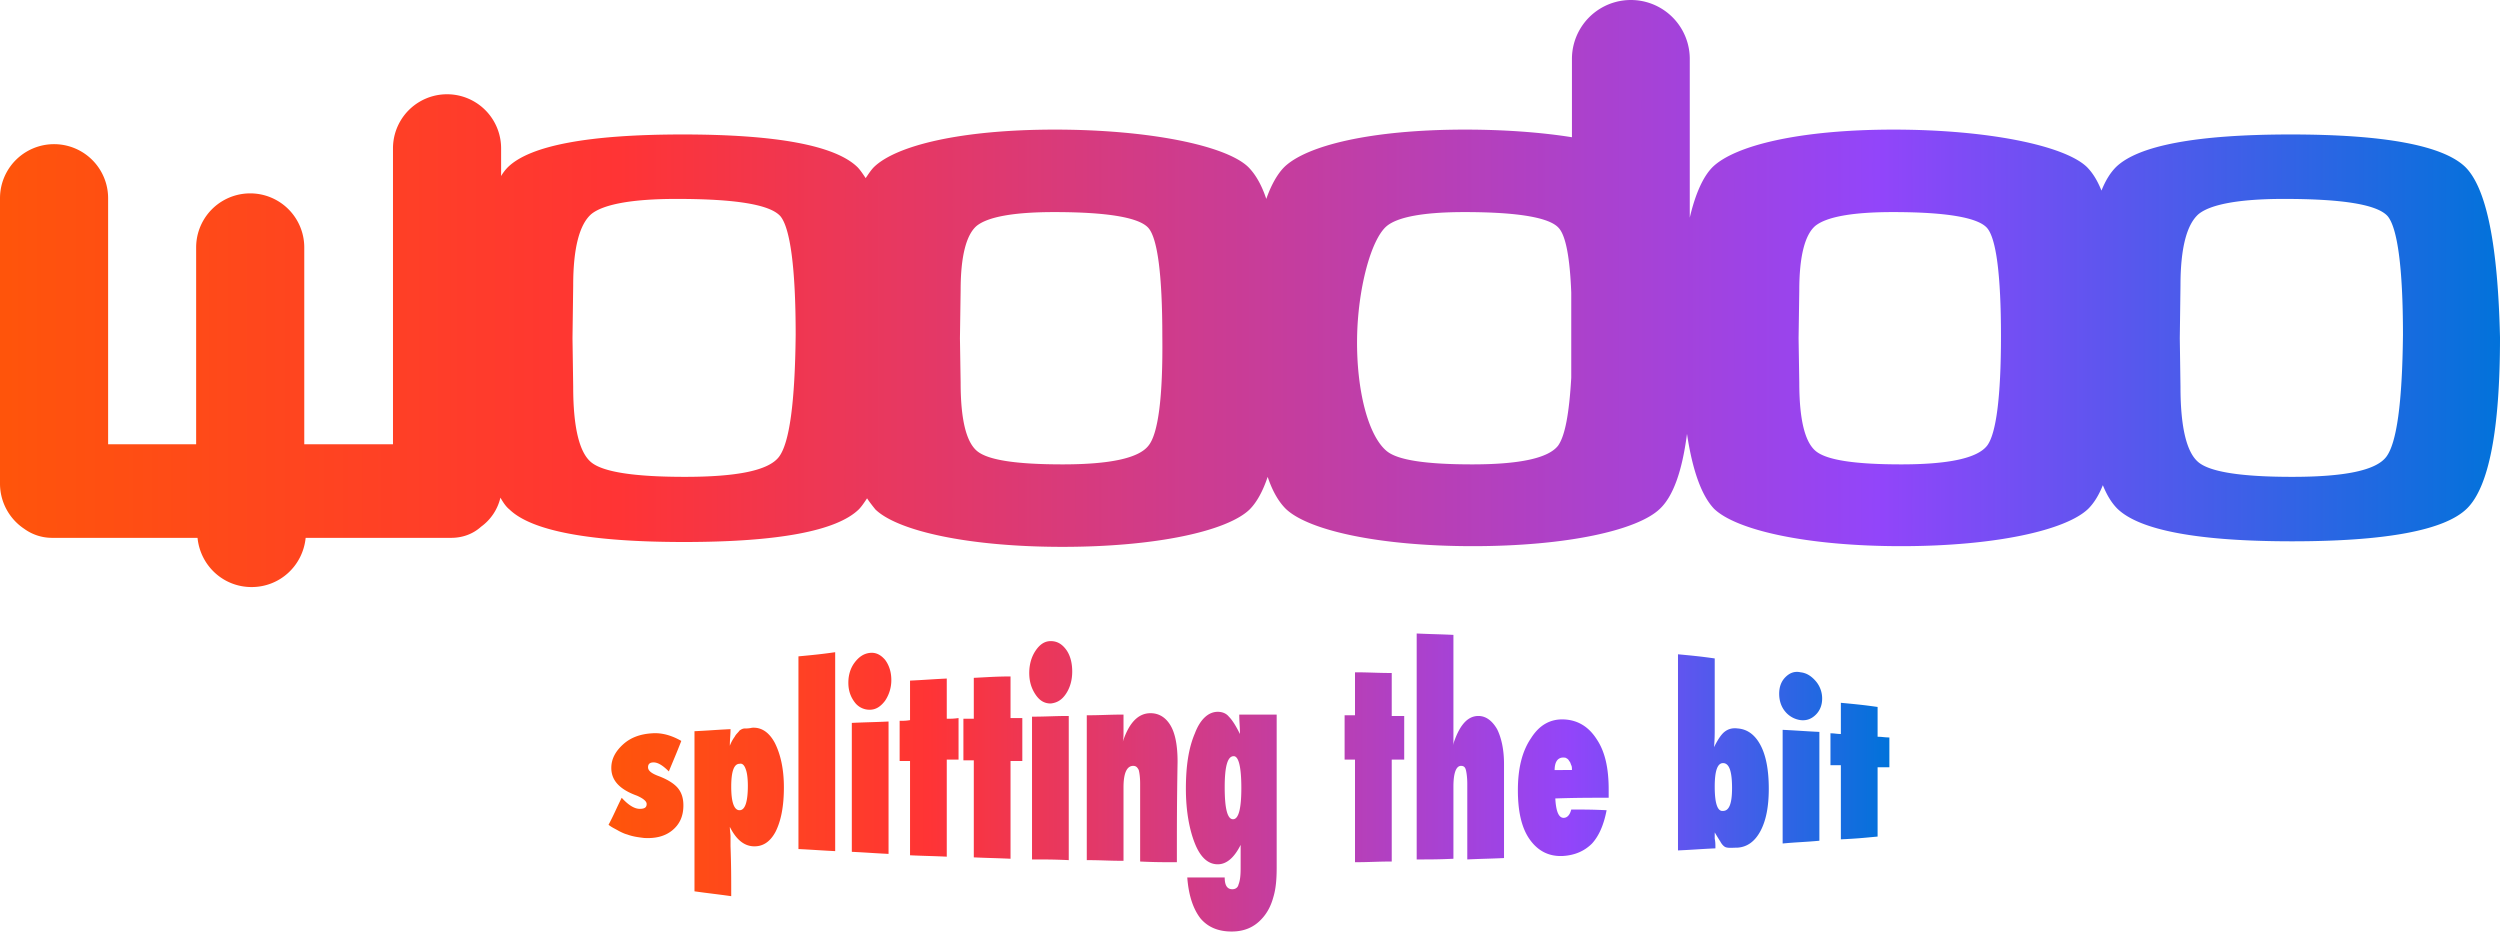
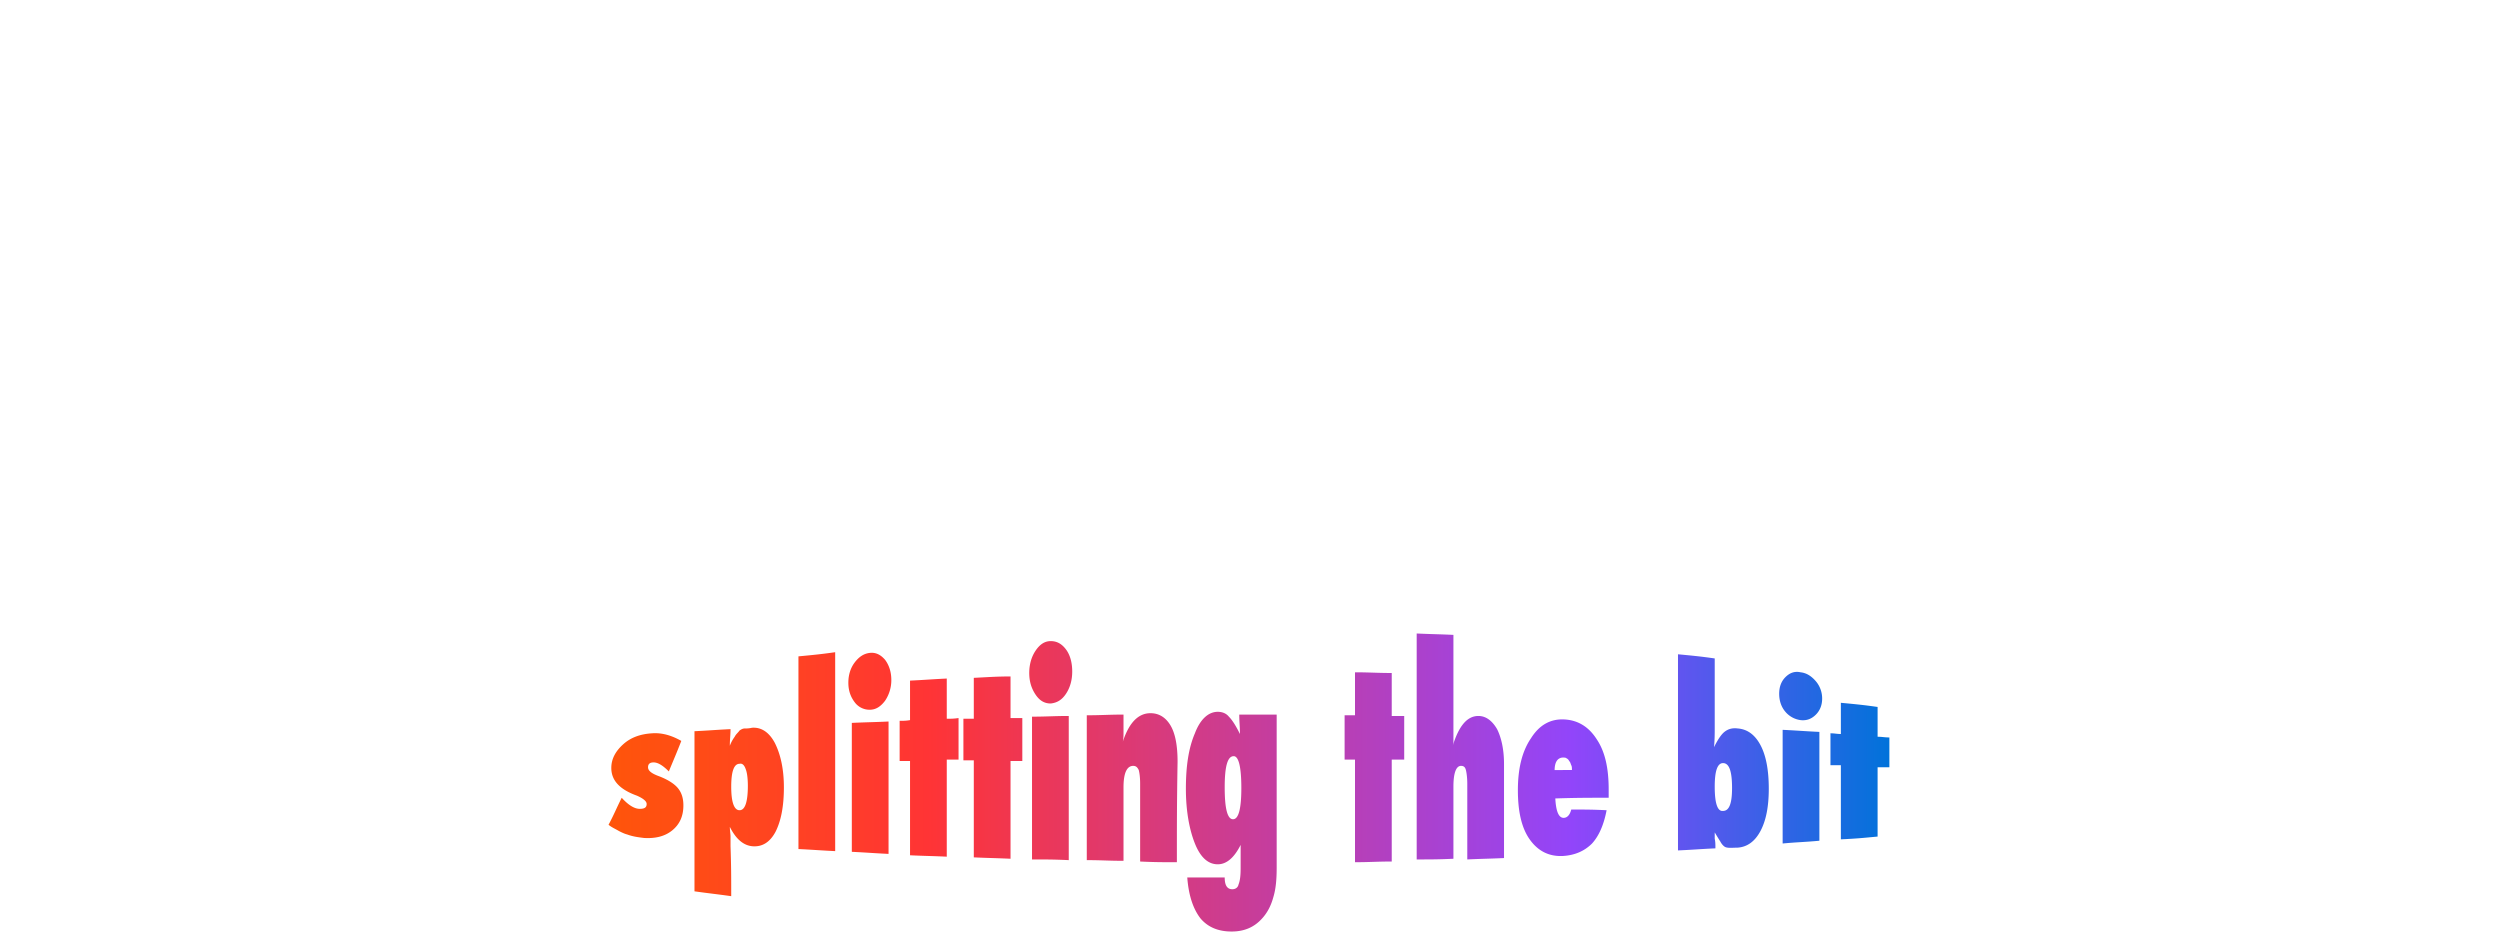
<svg xmlns="http://www.w3.org/2000/svg" xmlns:xlink="http://www.w3.org/1999/xlink" id="Raggruppa_26430" data-name="Raggruppa 26430" width="4560.32" height="1699.216" viewBox="0 0 4560.32 1699.216">
  <defs>
    <linearGradient id="linear-gradient" y1="0.502" x2="1" y2="0.502" gradientUnits="objectBoundingBox">
      <stop offset="0" stop-color="#ff550a" />
      <stop offset="0.25" stop-color="#ff3435" />
      <stop offset="0.75" stop-color="#9245fa" />
      <stop offset="1" stop-color="#0073da" />
    </linearGradient>
    <linearGradient id="linear-gradient-2" x1="0" y1="0.5" x2="0.999" y2="0.5" xlink:href="#linear-gradient" />
  </defs>
  <g id="Logo_Colore_copia" data-name="Logo_Colore copia" transform="translate(0 0)">
    <g id="Raggruppa_61" data-name="Raggruppa 61" transform="translate(1110.053 1155.568)">
      <path id="Tracciato_17" data-name="Tracciato 17" d="M157.2,622.446c10.115-18.965,13.908-29.078,24.022-49.307,11.379,12.642,22.757,20.229,32.871,20.229,8.85,0,12.644-2.53,12.644-8.851,0-5.059-6.322-10.114-17.7-15.173-31.608-11.378-46.78-27.814-46.78-50.572,0-16.434,7.586-30.343,21.493-42.986s31.607-18.964,53.1-20.229c17.7-1.262,35.4,3.793,53.1,13.909-8.85,22.757-13.907,34.135-22.757,55.629-11.378-11.379-20.229-16.437-27.814-16.437-6.322,0-10.115,2.53-10.115,8.85s6.321,11.379,20.229,16.436c16.436,6.323,27.814,13.907,34.136,21.495s10.115,17.7,10.115,31.6c0,18.966-6.321,34.136-20.229,45.517s-31.608,15.172-51.836,13.908c-10.114-1.265-20.228-2.529-30.343-6.322-5.057-1.265-10.115-3.793-15.172-6.321C169.844,630.031,163.522,627.5,157.2,622.446ZM380.981,752.669c-26.55-3.792-40.457-5.058-67.008-8.85V451.766c26.551-1.264,39.193-2.529,65.744-3.794,0,11.379-1.265,17.7-1.265,30.345a68.106,68.106,0,0,1,8.85-16.437c2.528-5.057,6.322-7.585,8.85-11.378,3.792-2.53,6.321-3.792,10.114-3.792a47.425,47.425,0,0,0,12.643-1.264c17.7-1.265,31.608,8.85,41.722,27.814,10.115,20.23,16.437,46.78,16.437,80.916s-5.057,60.686-15.173,80.914q-15.171,28.447-41.721,26.55c-16.436-1.264-30.343-12.642-41.722-35.4,0,6.321,1.265,12.642,1.265,17.7v17.7C380.981,698.3,380.981,716,380.981,752.669Zm30.344-201.023c0-12.642-1.265-24.022-3.793-30.342-2.529-7.587-6.321-11.38-11.378-10.115q-15.172,0-15.171,41.72c0,27.817,5.057,42.987,15.171,42.987q7.586,0,11.378-11.378C410.06,576.932,411.325,565.552,411.325,551.645Zm159.3,118.845c-26.55-1.265-40.458-2.53-67.009-3.794V315.222c26.551-2.529,40.458-3.794,67.009-7.586ZM673.034,358.208a66.9,66.9,0,0,1-11.378,37.928c-7.586,10.115-16.436,16.437-27.815,16.437a33.5,33.5,0,0,1-27.814-13.908c-7.586-10.115-11.379-21.493-11.379-35.4s3.793-26.55,11.379-36.664,16.436-16.436,27.814-17.7,20.229,3.793,27.815,12.644C669.24,331.657,673.034,344.3,673.034,358.208Zm-5.057,317.338c-26.55-1.264-40.457-2.529-67.007-3.793V436.594c26.55-1.265,40.457-1.265,67.007-2.527Zm106.2,5.057c-26.551-1.265-40.458-1.265-67.008-2.528V506.131H688.205V432.8c7.586,0,11.379,0,18.964-1.263V359.473c26.551-1.265,40.458-2.53,67.008-3.793v73.329c8.85,0,12.643,0,21.492-1.265V503.6H774.178ZM890.493,684.4c-26.55-1.264-40.458-1.264-67.008-2.529v-177H804.521V429.008h18.964V354.416c26.551-1.264,40.458-2.529,67.008-2.529v75.857h21.493v78.388H890.493Zm112.522-341.362c0,15.173-3.793,29.08-11.378,40.46s-16.436,16.434-27.815,17.7c-11.378,0-20.229-5.059-27.814-16.436s-11.379-24.021-11.379-39.194,3.792-29.078,11.379-40.457,16.436-17.7,27.814-17.7,20.229,5.057,27.815,15.172S1003.015,326.6,1003.015,343.035Zm-6.321,343.89c-26.551-1.264-40.458-1.264-67.008-1.264V425.216c26.55,0,40.458-1.265,67.008-1.265Zm197.23,3.791c-26.551,0-40.458,0-67.008-1.262v-141.6c0-12.643-1.264-20.229-2.529-25.285-2.528-5.057-5.057-7.586-10.114-7.586-11.38,0-17.7,12.643-17.7,39.194V688.189c-26.55,0-40.458-1.264-67.008-1.264V422.687c26.55,0,40.457-1.265,67.008-1.265v32.873c0,6.322,0,10.114-1.263,16.435,11.378-34.136,27.814-51.835,50.571-51.835,15.172,0,27.815,7.585,36.665,22.756s12.643,37.929,12.643,65.743C1193.924,583.252,1193.924,618.652,1193.924,690.716Zm182.059-269.292V699.568c0,21.493-1.264,39.195-6.321,55.629-3.794,13.907-10.115,26.551-18.965,36.664-15.171,17.7-34.136,25.287-56.894,25.287-24.021,0-42.985-7.588-56.894-24.022-12.643-16.435-21.492-40.457-24.021-74.592h68.272c0,15.171,5.057,21.492,13.907,21.492,5.057,0,10.116-2.528,11.379-8.85,2.528-6.323,3.793-15.172,3.793-29.079V659.112c-11.379,22.757-25.286,35.4-41.722,35.4q-26.55,0-41.722-37.929c-10.114-25.286-16.436-59.422-16.436-99.88,0-41.722,5.057-74.594,16.436-101.143,10.114-26.552,25.286-39.194,41.722-39.194,7.586,0,15.172,2.528,20.229,8.85,6.321,6.322,12.642,16.434,20.228,31.606,0-13.906-1.264-21.491-1.264-35.4ZM1311.5,555.437c0-39.193-5.057-58.156-13.907-58.156-11.379,0-16.436,18.963-16.436,56.894,0,39.191,5.057,58.157,15.171,58.157S1311.5,593.366,1311.5,555.437Zm274.352,134.017c-26.551,0-40.457,1.262-67.008,1.262V503.6h-18.964V422.687h18.964V344.3c26.552,0,40.458,1.265,67.008,1.265v78.388h22.757V503.6h-22.757Zm204.816-6.321c-26.55,1.264-40.458,1.264-67.008,2.529V547.852c0-11.378-1.264-20.229-2.529-25.285s-3.792-7.586-8.85-7.586c-8.851,0-13.907,12.643-13.907,37.928V684.4c-26.55,1.264-40.458,1.264-67.008,1.264V273.5c26.551,1.264,40.458,1.264,67.008,2.528V468.2a31.4,31.4,0,0,1-1.265,10.114c11.379-36.666,26.551-54.364,46.779-54.364,13.908,0,25.286,8.849,34.136,24.019,7.586,15.173,12.643,36.666,12.643,63.217Zm122.638-88.5c26.55,0,39.193,0,64.479,1.264q-7.586,39.826-26.55,60.687-20.862,20.862-53.1,22.756-37.928,1.9-60.685-30.342c-15.172-21.494-21.494-51.838-21.494-89.767,0-39.191,7.585-70.8,24.022-94.82q22.757-36.034,60.686-34.136c24.021,1.265,44.25,12.643,59.422,36.664,15.171,22.757,21.493,53.1,21.493,91.03v15.173c-39.194,0-58.158,0-97.351,1.263,1.263,24.022,6.321,35.4,15.172,35.4C1905.724,609.8,1910.781,604.747,1913.31,594.631Zm1.263-72.065c0-3.792,0-6.322-1.263-8.85s-1.265-5.058-3.793-7.585a9.872,9.872,0,0,0-5.057-5.058c-1.265-1.265-3.794-1.265-6.323-1.265a13.278,13.278,0,0,0-11.378,6.323c-2.529,3.792-3.793,10.113-3.793,16.435Zm261.709,142.865c-27.814,1.265-40.457,2.529-68.271,3.794v-357.8c26.551,2.53,40.458,3.794,67.008,7.586v126.43c0,10.113,0,21.492-1.264,35.4,6.321-12.641,12.643-22.757,18.964-27.813s13.908-7.586,24.022-6.323q26.551,1.9,41.722,30.344t15.171,79.651c0,32.871-5.057,58.158-15.171,77.121s-24.021,29.08-41.722,30.343c-8.85,0-17.7,1.264-22.757-1.263-2.529-1.265-6.322-5.057-8.851-10.116-2.528-3.791-6.321-10.113-10.114-16.434v11.378C2176.283,654.053,2176.283,657.846,2176.283,665.431Zm30.344-109.994c0-30.342-5.058-45.514-16.436-45.514-10.114,0-15.172,13.907-15.172,42.985,0,30.344,5.057,45.516,15.172,44.25C2201.569,597.16,2206.627,583.252,2206.627,555.437Zm164.359-163.093c0,11.377-3.793,21.491-11.38,29.078s-16.436,11.378-27.813,10.115a43.945,43.945,0,0,1-27.815-15.173c-7.586-8.851-11.379-20.229-11.379-32.873s3.793-22.757,11.379-30.34,16.435-11.381,27.815-8.851c11.377,1.263,20.228,7.587,27.813,16.435A48.556,48.556,0,0,1,2370.986,392.344Zm-5.058,259.181c-26.551,2.528-40.458,2.528-67.007,5.057V449.237c26.55,1.265,40.456,2.529,67.007,3.794Zm106.2-7.586c-26.551,2.528-39.193,3.792-67.008,5.057V513.715h-18.965V455.557c7.586,0,11.378,1.265,18.965,1.265V399.929c26.549,2.528,40.459,3.792,67.008,7.585V461.88c8.85,0,12.643,1.265,21.493,1.265v54.363h-21.493Z" transform="translate(-157.2 -273.5)" fill="url(#linear-gradient)" />
    </g>
    <g id="Raggruppa_63" data-name="Raggruppa 63">
      <g id="Raggruppa_62" data-name="Raggruppa 62">
-         <path id="Tracciato_18" data-name="Tracciato 18" d="M4566.506,486.8c-40.458-39.193-146.658-59.422-318.6-59.422S3969.758,447.6,3929.3,486.8c-10.114,10.115-18.964,24.021-26.55,42.986-7.586-18.965-16.437-32.872-26.55-42.986-40.458-39.193-180.794-68.272-352.74-68.272S3233.937,447.6,3193.478,486.8c-17.7,17.7-31.607,49.307-41.722,92.293V289.566a107.465,107.465,0,1,0-214.931,0V432.431c-55.628-8.85-122.636-13.907-194.7-13.907-171.945,0-289.524,29.079-329.981,68.272-12.643,12.642-24.021,32.872-32.873,58.157-8.85-26.55-20.229-45.515-32.871-58.157-40.457-39.193-180.794-68.272-352.74-68.272S1704.136,447.6,1663.678,486.8c-5.056,5.057-10.114,12.642-15.171,20.228-5.057-7.586-10.115-15.171-15.172-20.228-40.457-39.193-146.658-59.422-318.6-59.422S1036.587,447.6,996.13,486.8a81.169,81.169,0,0,0-12.643,16.436V452.66a98.615,98.615,0,0,0-197.231,0V992.515H624.427V633.454a98.615,98.615,0,0,0-197.231,0v359.06H266.63V543.689a98.615,98.615,0,1,0-197.23,0v520.89a98.991,98.991,0,0,0,44.25,82.179,86.343,86.343,0,0,0,50.572,16.435h265.5c5.057,50.572,46.779,89.765,98.615,89.765s93.558-39.193,98.615-89.765h265.5c21.492,0,40.458-7.585,54.365-20.229a90.884,90.884,0,0,0,35.4-53.1c5.057,8.85,10.115,16.437,16.436,21.493,40.458,39.193,146.658,59.422,318.6,59.422s278.146-20.229,318.6-59.422c5.057-5.057,10.114-12.644,15.172-20.229,5.057,7.586,10.114,13.907,15.171,20.229,40.457,39.192,169.416,68.271,341.36,68.271s300.9-29.078,341.361-68.271c12.643-12.644,24.021-32.873,32.871-59.423,8.852,26.551,20.229,45.515,32.873,58.158,40.457,39.193,169.416,68.272,341.36,68.272s300.9-29.079,341.36-68.272q36.033-34.136,49.308-136.543,15.17,100.512,49.307,136.543c40.456,39.193,169.416,68.272,341.361,68.272s300.9-29.079,341.36-68.272c10.114-10.114,18.965-24.021,26.551-42.985,7.584,18.964,16.435,32.871,26.55,42.985,40.458,39.193,146.658,59.423,318.6,59.423s278.145-20.229,318.6-59.422,60.685-144.131,60.685-312.282C4625.928,630.925,4605.7,525.988,4566.506,486.8ZM1490.47,1015.272c-18.964,25.285-77.122,36.664-171.945,36.664q-138.441,0-170.68-26.55c-21.493-17.7-32.872-63.215-32.872-137.809l-1.265-88.5,1.265-96.087c0-68.272,11.378-111.258,32.872-130.223,21.493-17.7,73.33-27.815,155.509-27.815,107.465,0,170.68,10.115,189.645,31.608,17.7,21.493,27.814,93.557,27.814,216.2C1519.549,916.657,1509.435,989.986,1490.47,1015.272Zm673.87-20.229c-17.7,22.757-69.536,34.135-156.773,34.135-83.443,0-135.28-7.586-155.508-24.021S1821.716,947,1821.716,879.993l-1.264-80.916,1.264-87.236c0-61.95,10.115-101.144,29.079-117.579,20.229-16.436,67.008-25.287,141.6-25.287,98.615,0,155.508,10.115,171.944,29.08s25.286,84.707,25.286,197.231C2190.891,906.542,2182.041,973.55,2164.341,995.044Zm590.427,34.135c-83.443,0-135.279-7.586-155.509-24.021-34.136-27.814-55.629-111.259-54.365-206.081,1.264-89.766,25.287-180.794,54.365-204.816,20.229-16.436,67.008-25.287,141.6-25.287,98.615,0,155.509,10.115,171.945,29.08q18.964,20.86,22.757,117.58V871.142c-3.793,65.743-11.378,106.2-24.021,123.9C2893.841,1017.8,2842,1029.179,2754.767,1029.179Zm939.374-34.135c-17.7,22.757-69.537,34.135-156.772,34.135-83.444,0-135.281-7.586-155.509-24.021S3351.517,947,3351.517,879.993l-1.265-80.916,1.265-87.236c0-61.95,10.115-101.144,29.078-117.579,20.229-16.436,67.008-25.287,141.6-25.287,98.615,0,155.508,10.115,171.945,29.08s25.286,84.707,25.286,197.231C3719.427,906.542,3710.577,973.55,3694.141,995.044Zm728.235,20.229c-18.964,25.285-77.122,36.664-171.944,36.664q-138.442,0-170.68-26.55c-21.495-17.7-32.872-63.215-32.872-137.809l-1.265-88.5,1.265-96.087c0-68.272,11.377-111.258,32.872-130.223,21.494-17.7,73.328-27.815,155.507-27.815,107.466,0,170.68,10.115,189.646,31.608,17.7,21.493,27.814,93.557,27.814,216.2C4451.457,916.657,4441.34,989.986,4422.376,1015.272Z" transform="translate(-69.4 -182.1)" fill="url(#linear-gradient-2)" />
-       </g>
+         </g>
    </g>
  </g>
</svg>